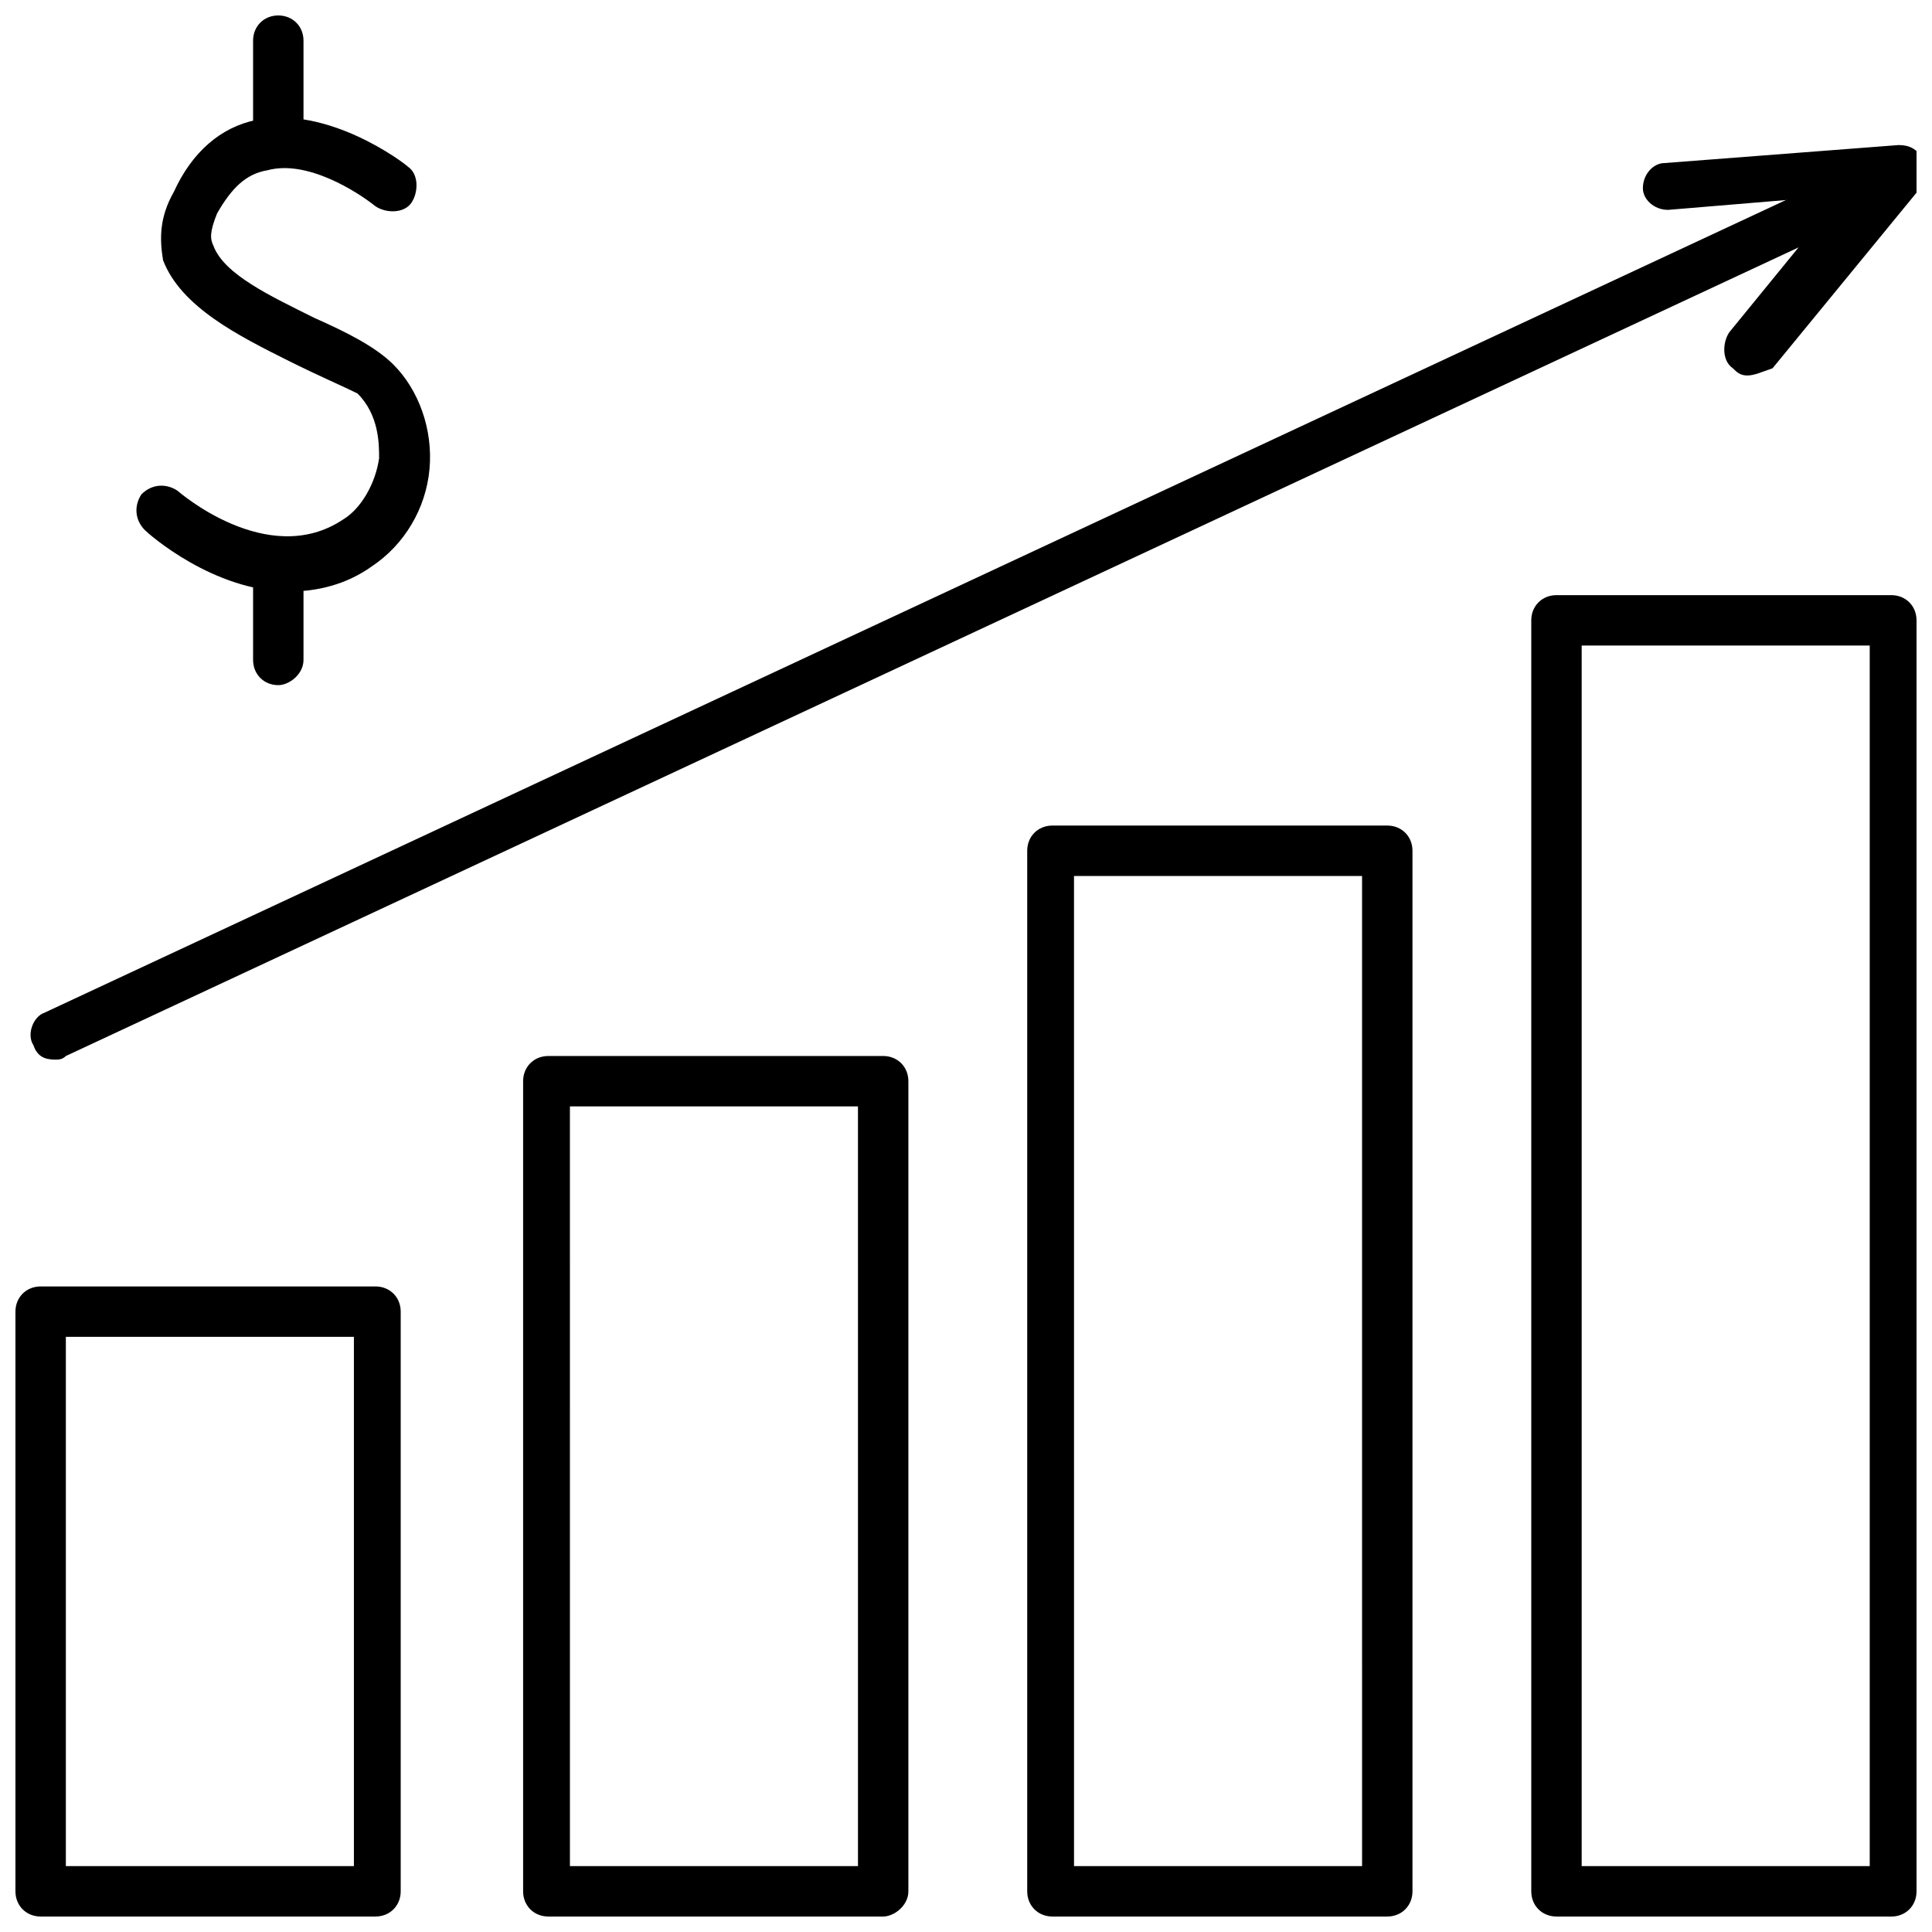
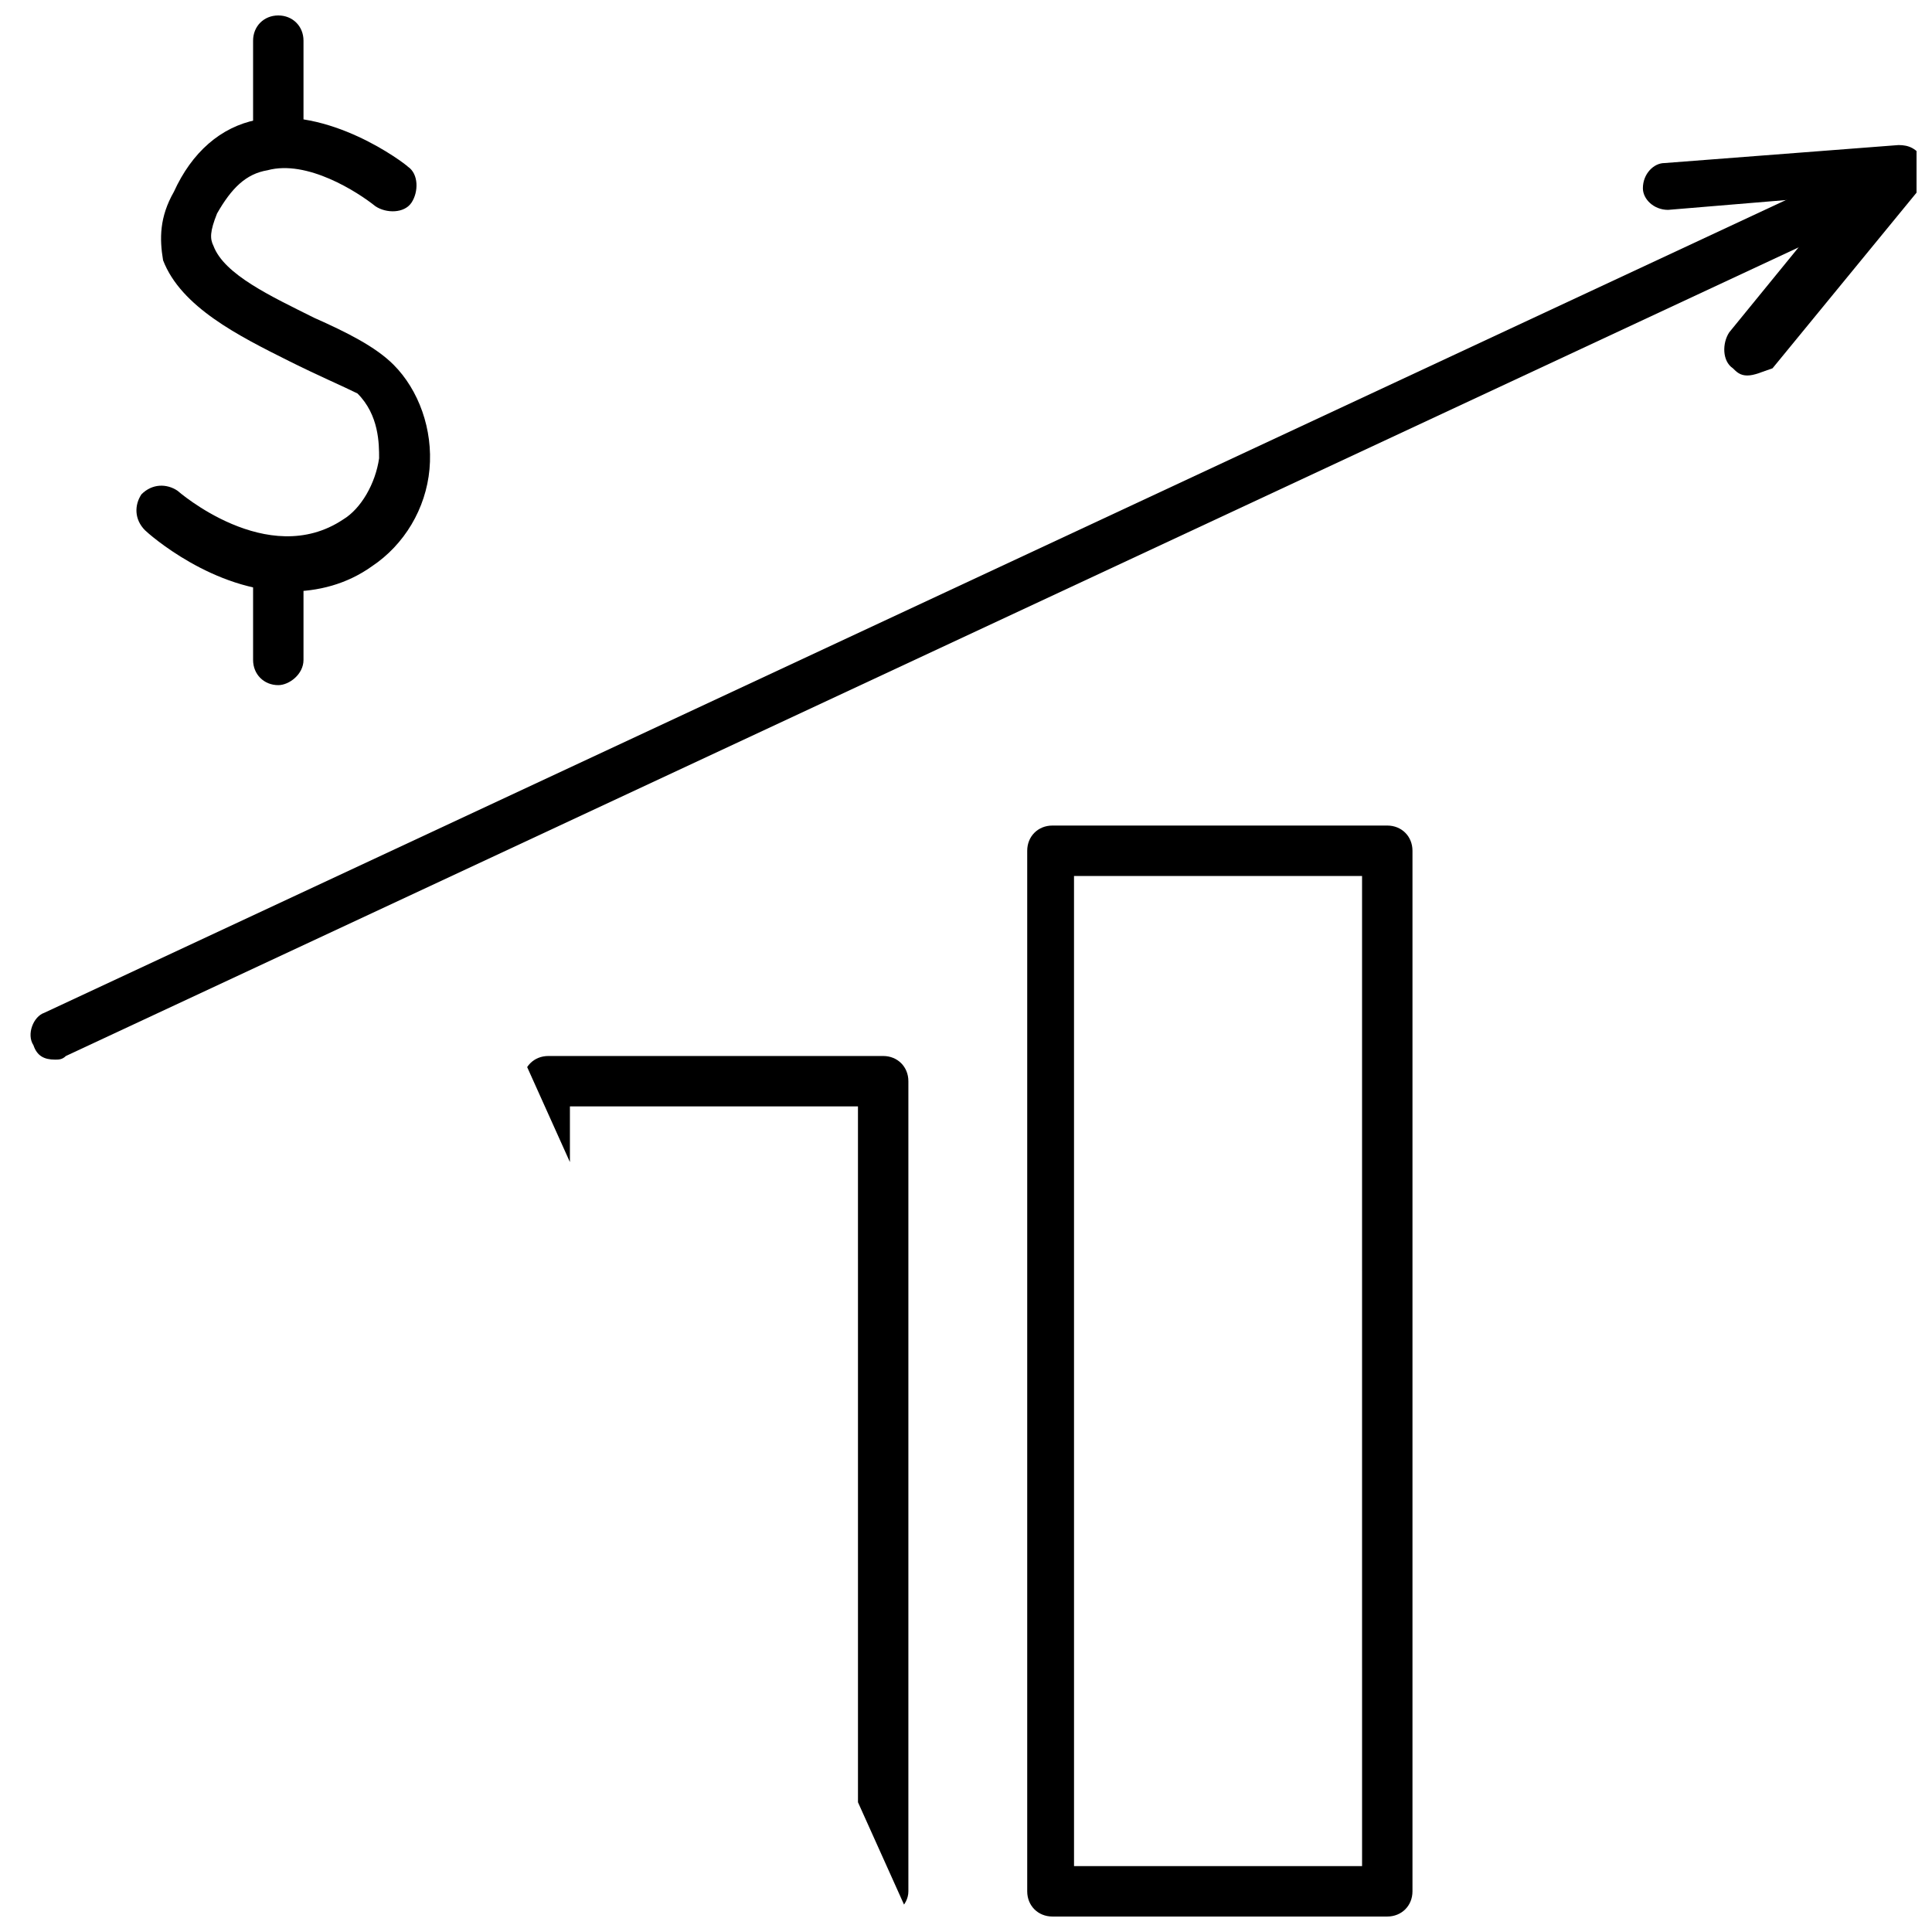
<svg xmlns="http://www.w3.org/2000/svg" width="800px" height="800px" version="1.1" viewBox="144 144 512 512">
  <defs>
    <clipPath id="g">
-       <path d="m148.09 484h102.91v167.9h-102.91z" />
-     </clipPath>
+       </clipPath>
    <clipPath id="f">
      <path d="m549 301h102.9v350.9h-102.9z" />
    </clipPath>
    <clipPath id="e">
-       <path d="m282 423h103v228.9h-103z" />
+       <path d="m282 423h103v228.9z" />
    </clipPath>
    <clipPath id="d">
      <path d="m416 362h103v289.9h-103z" />
    </clipPath>
    <clipPath id="c">
      <path d="m579 182h72.902v62h-72.902z" />
    </clipPath>
    <clipPath id="b">
      <path d="m211 148.09h14v40.906h-14z" />
    </clipPath>
    <clipPath id="a">
      <path d="m152 184h499.9v241h-499.9z" />
    </clipPath>
  </defs>
  <g clip-path="url(#g)">
-     <path d="m243.51 651.9h-88.738c-3.816 0-6.68-2.863-6.68-6.68v-153.62c0-3.816 2.863-6.68 6.68-6.68h88.738c3.816 0 6.68 2.863 6.68 6.68v153.62c0 3.812-2.863 6.676-6.68 6.676zm-82.059-13.359h76.336v-140.26h-76.336v140.26z" />
-   </g>
+     </g>
  <g clip-path="url(#f)">
-     <path d="m645.22 651.9h-88.738c-3.816 0-6.68-2.863-6.68-6.68v-336.82c0-3.816 2.863-6.68 6.68-6.68h88.738c3.816 0 6.68 2.863 6.68 6.68v336.83c0 3.812-2.863 6.676-6.68 6.676zm-82.059-13.359h76.336v-323.47h-76.336z" />
-   </g>
+     </g>
  <g clip-path="url(#e)">
    <path d="m378.05 651.9h-88.738c-3.816 0-6.68-2.863-6.68-6.68v-214.69c0-3.816 2.863-6.68 6.68-6.68h88.738c3.816 0 6.68 2.863 6.68 6.68v214.69c0 3.816-3.816 6.68-6.68 6.68zm-83.012-13.359h76.336l-0.004-201.33h-76.336z" />
  </g>
  <g clip-path="url(#d)">
    <path d="m511.64 651.9h-88.738c-3.816 0-6.68-2.863-6.68-6.68v-275.76c0-3.816 2.863-6.68 6.68-6.68h88.738c3.816 0 6.68 2.863 6.68 6.68v275.76c0 3.816-2.863 6.68-6.68 6.68zm-83.012-13.359h76.336l-0.004-262.4h-76.336c0.004 0 0.004 262.4 0.004 262.4z" />
  </g>
  <g clip-path="url(#c)">
    <path d="m607.05 243.51c-1.91 0-2.863-0.953-3.816-1.91-2.863-1.91-2.863-6.68-0.953-9.543l29.582-36.254-45.801 3.816c-3.816 0-6.68-2.863-6.68-5.727 0-3.816 2.863-6.68 5.727-6.68l62.023-4.769c2.863 0 4.769 0.953 6.68 3.816 0.953 1.91 0.953 4.769-0.953 7.633l-39.121 47.711c-2.867 0.953-4.777 1.906-6.688 1.906z" />
  </g>
  <path d="m220.61 300.76c-20.039 0-37.215-15.266-38.168-16.223-2.863-2.863-2.863-6.68-0.953-9.543 2.863-2.863 6.68-2.863 9.543-0.953 0 0 23.855 20.992 43.891 7.633 4.769-2.863 8.586-9.543 9.543-16.223 0-3.816 0-11.449-5.727-17.176-3.816-1.902-10.496-4.766-18.129-8.582-13.359-6.68-28.625-14.312-33.395-26.719-0.957-5.723-0.957-11.449 2.859-18.129 4.769-10.496 12.406-17.176 21.945-19.082 19.082-3.816 39.121 11.449 40.074 12.406 2.863 1.91 2.863 6.68 0.953 9.543-1.91 2.863-6.68 2.863-9.543 0.953-4.766-3.82-18.125-12.406-28.621-9.543-5.727 0.953-9.543 4.769-13.359 11.449-1.906 4.769-1.906 6.68-0.953 8.586 2.863 7.633 15.266 13.359 26.719 19.082 8.586 3.816 16.223 7.633 20.992 12.406 6.68 6.68 10.496 17.176 9.543 27.672-0.953 10.496-6.68 20.039-15.266 25.762-6.684 4.773-14.316 6.68-21.949 6.68z" />
  <g clip-path="url(#b)">
    <path d="m217.75 188.17c-3.816 0-6.68-2.863-6.68-6.68v-26.715c0-3.816 2.863-6.68 6.68-6.68s6.68 2.863 6.68 6.68v27.672c0 2.863-3.816 5.723-6.68 5.723z" />
  </g>
  <path d="m217.75 325.57c-3.816 0-6.68-2.863-6.68-6.68v-24.809c0-3.816 2.863-6.68 6.68-6.68 3.816 0.004 6.68 2.863 6.68 6.684v24.809c0 3.816-3.816 6.676-6.68 6.676z" />
  <g clip-path="url(#a)">
    <path d="m158.59 424.81c-2.863 0-4.769-0.953-5.727-3.816-1.91-2.863 0-7.633 2.863-8.586l486.63-227.1c2.863-1.91 7.633 0 8.586 2.863 1.91 2.863 0 7.633-2.863 8.586l-486.63 227.1c-0.949 0.953-1.906 0.953-2.859 0.953z" />
  </g>
</svg>